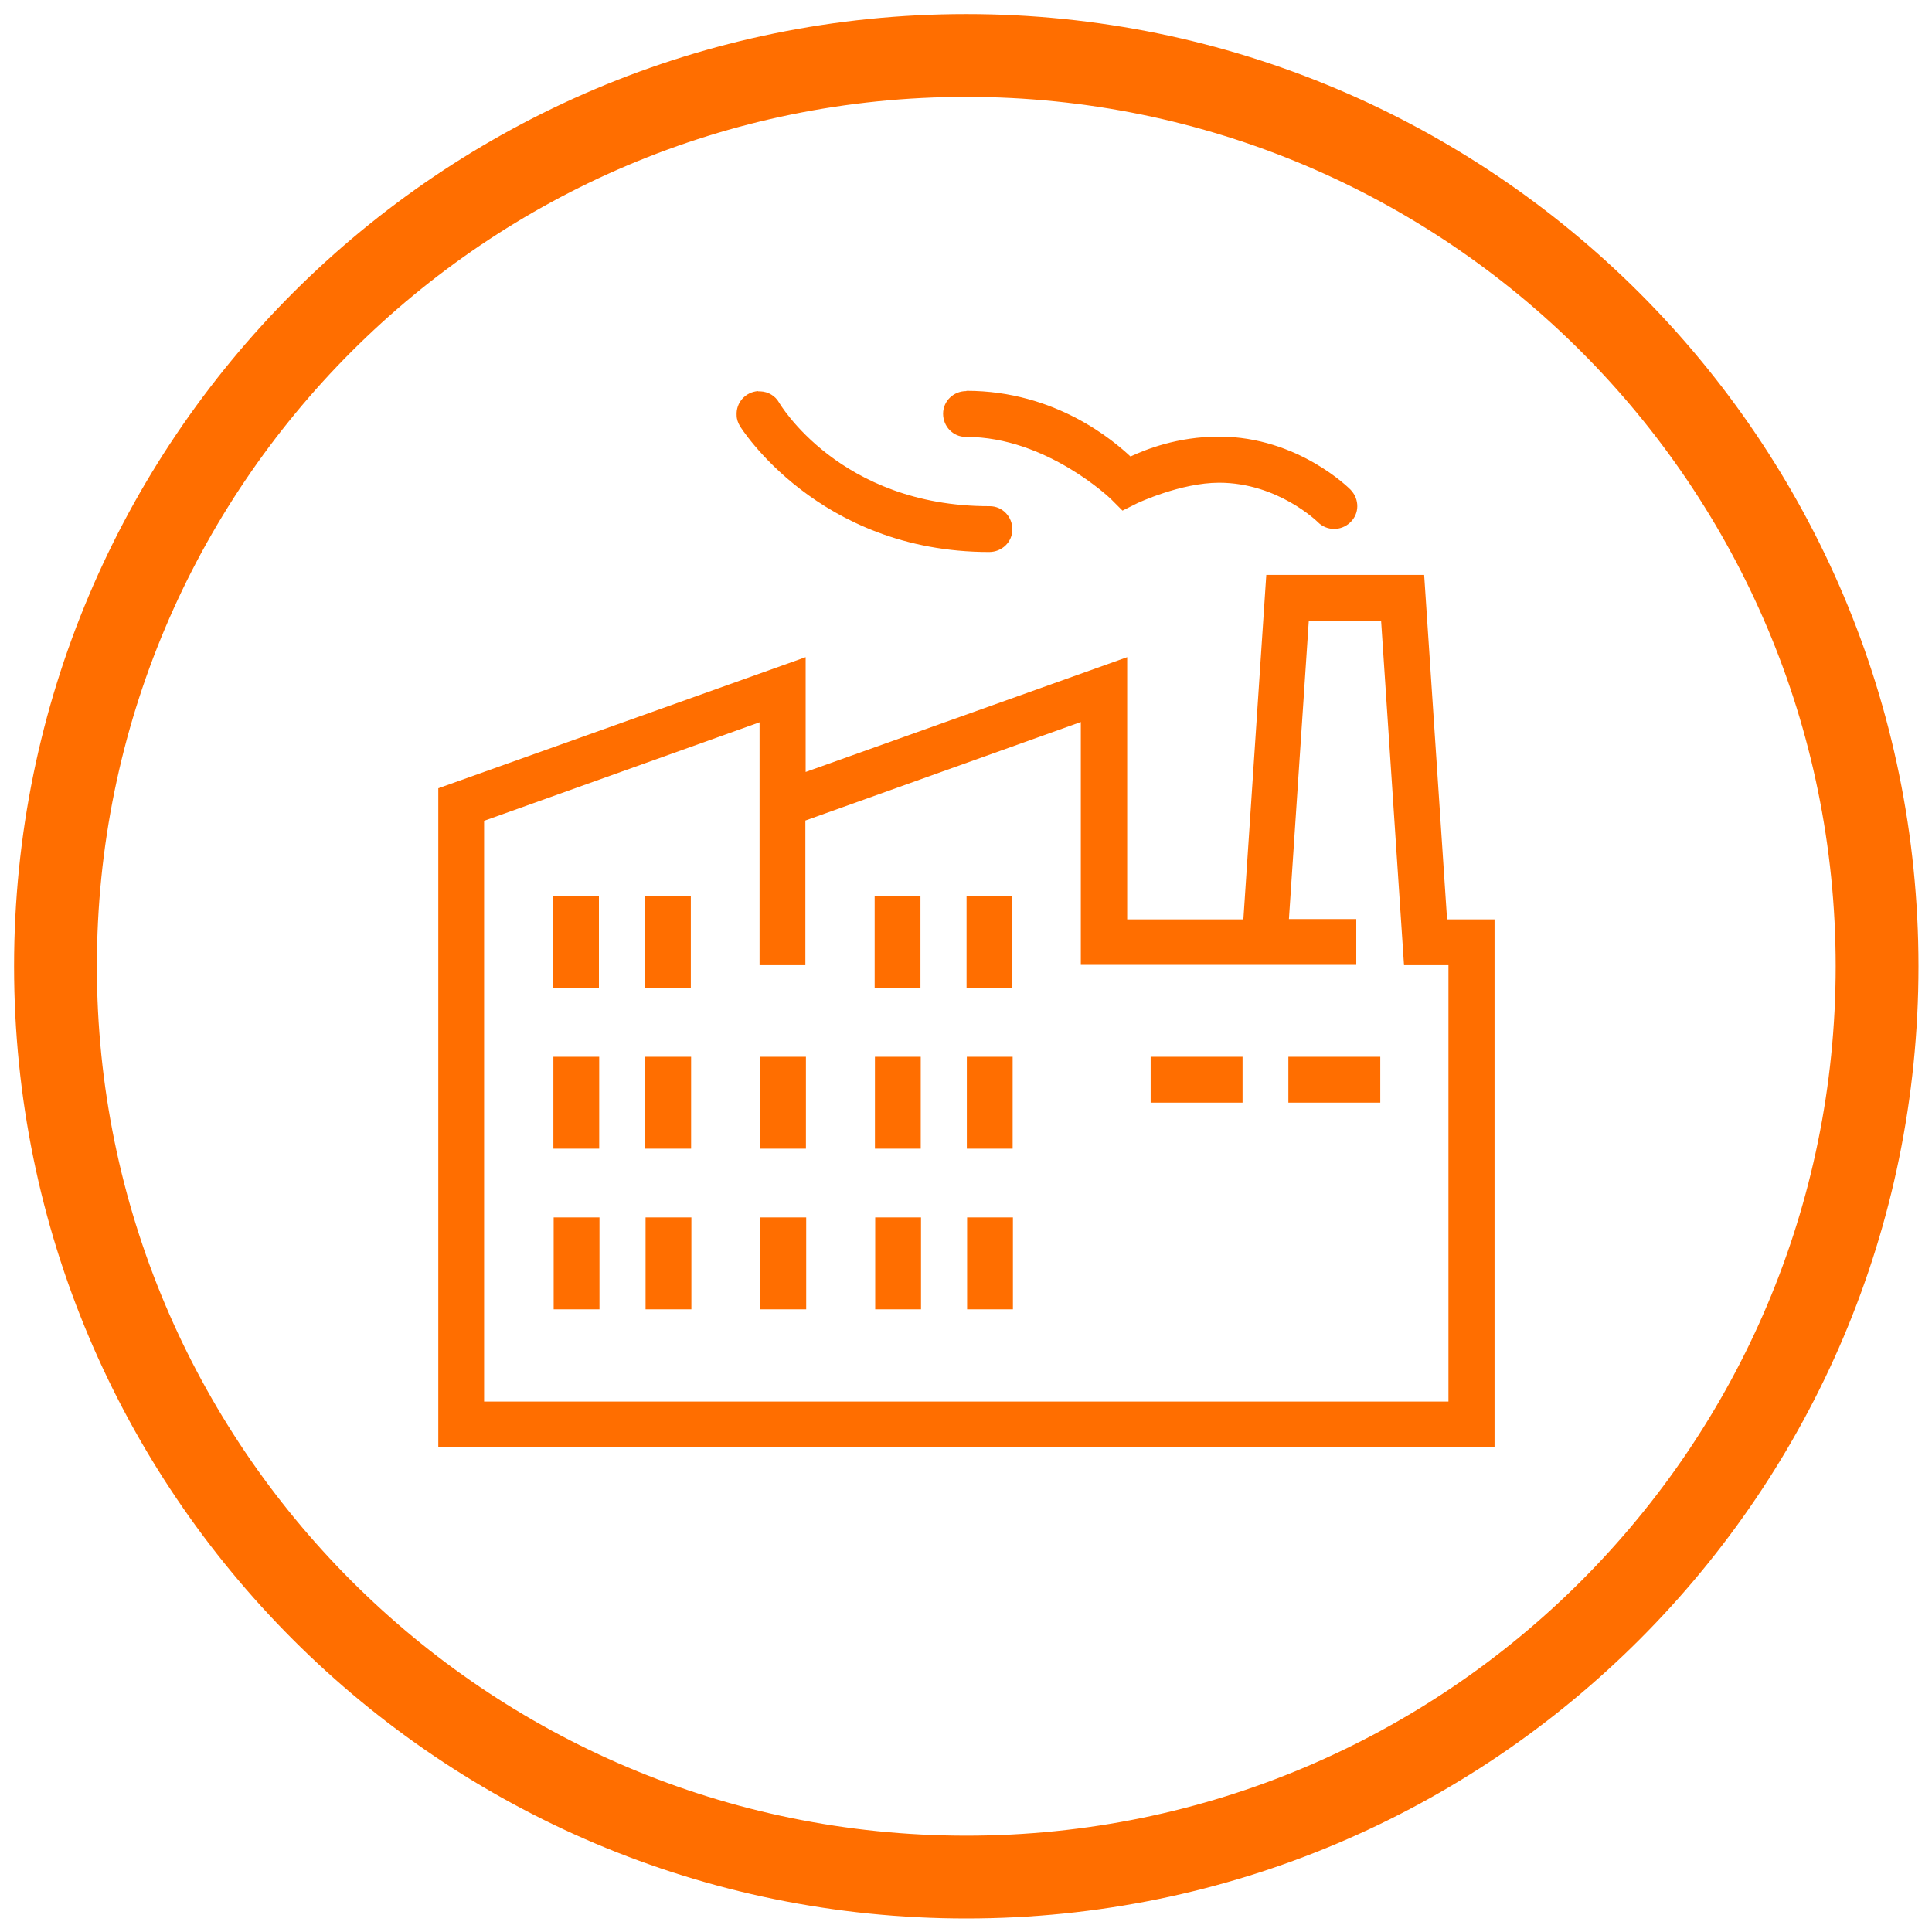
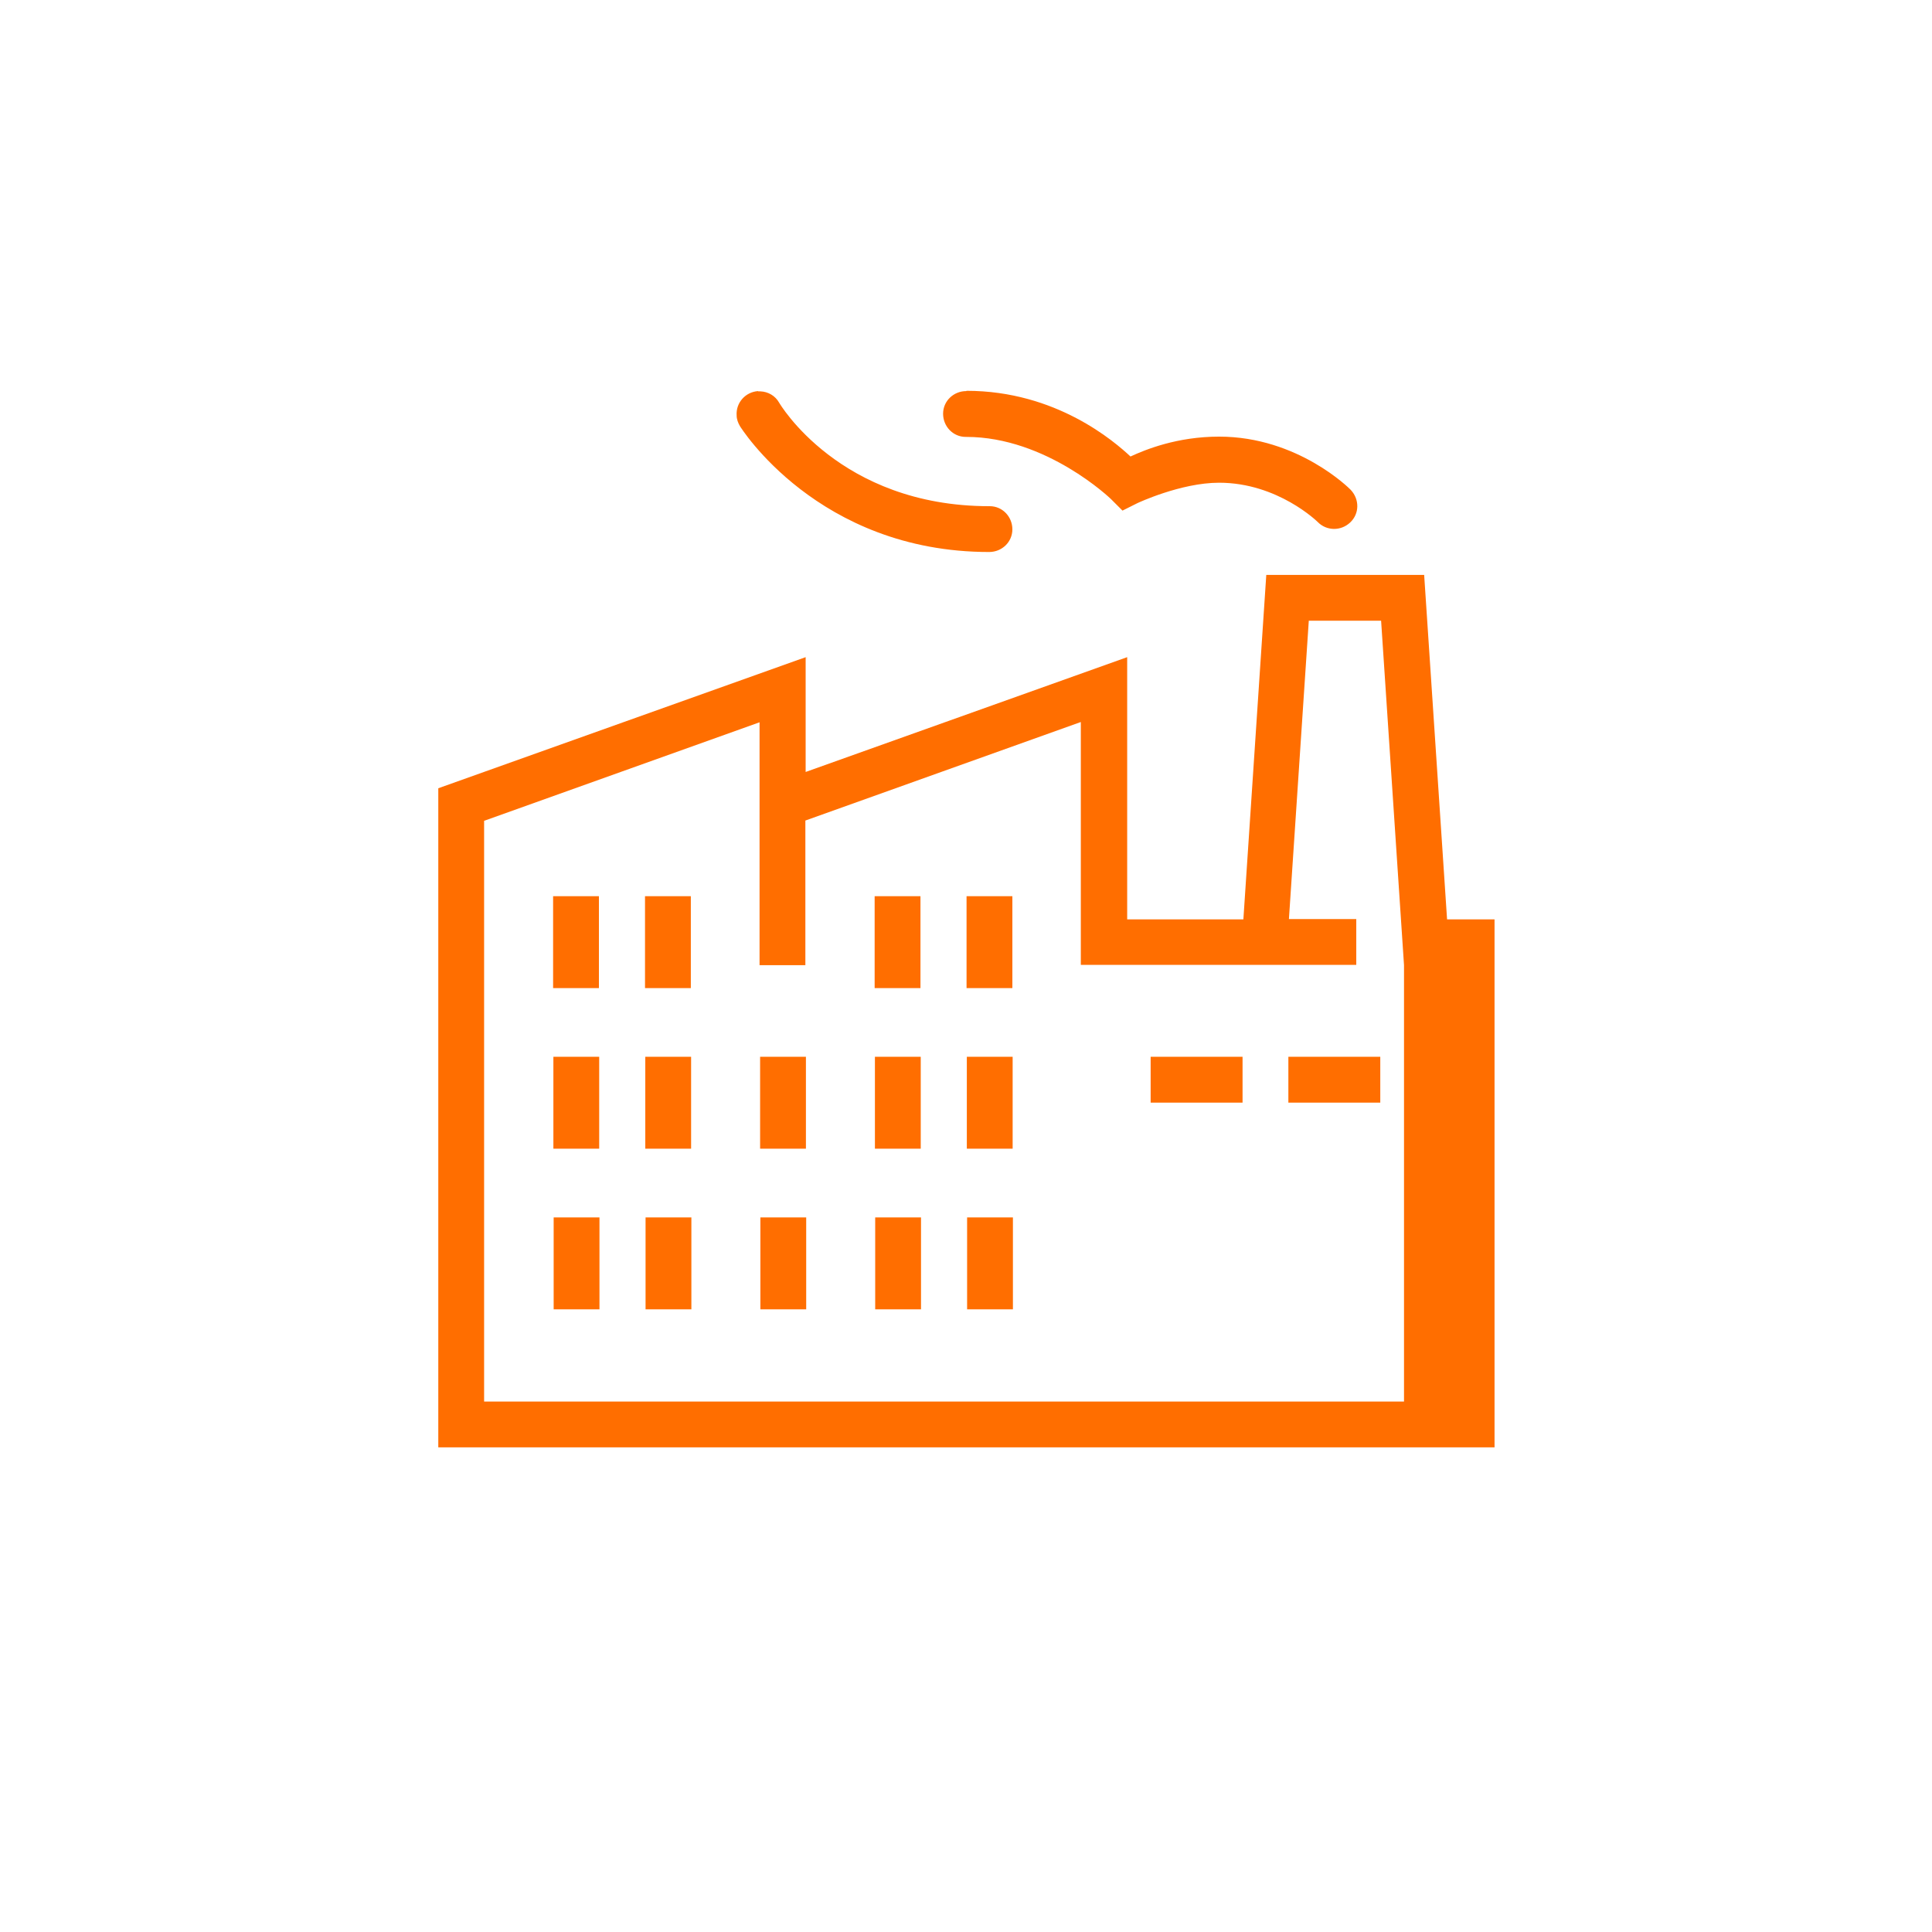
<svg xmlns="http://www.w3.org/2000/svg" height="70" id="Ebene_1" viewBox="0 0 70 70" width="70">
-   <path d="m35.01.51C15.95.51.51,15.95.51,35.01s15.45,34.5,34.5,34.5,34.5-15.45,34.5-34.5S54.06.51,35.01.51Zm0,3c17.4,0,31.5,14.1,31.5,31.5s-14.1,31.5-31.5,31.5S3.51,52.4,3.51,35.01,17.61,3.51,35.01,3.51Z" style="fill:#ff6e00; stroke-width:0px;" />
-   <path d="m27.47,14.17c-.46.03-.81.42-.78.88,0,.14.05.27.12.39,0,0,2.81,4.56,9.03,4.56.46,0,.84-.36.84-.82,0-.46-.36-.84-.82-.84,0,0-.02,0-.02,0-5.43,0-7.61-3.75-7.61-3.75-.14-.25-.4-.4-.68-.41-.03,0-.06,0-.08,0Zm7.54,0c-.46,0-.84.36-.84.82s.36.84.82.84c0,0,.02,0,.02,0,2.91,0,5.24,2.25,5.24,2.25l.42.42.54-.27s1.57-.74,2.96-.74c2.13,0,3.57,1.42,3.57,1.42.32.33.84.34,1.18.02s.34-.84.02-1.18c0,0-.02-.02-.02-.02,0,0-1.88-1.91-4.75-1.91-1.52,0-2.67.47-3.21.72-.58-.54-2.69-2.38-5.94-2.38Zm10.87,6.66l-.83,12.48h-4.21v-9.5l-11.65,4.16v-4.16l-13.31,4.75v23.88h38.27v-19.13h-1.72l-.83-12.48h-5.72Zm1.56,1.66h2.6l.83,12.48h1.61v15.81H17.54v-21.04l9.98-3.57v8.8h1.66v-5.24l9.98-3.57v8.8h9.98v-1.66h-2.44l.72-10.81Zm-27.4,9.98v3.33h1.66v-3.33h-1.66Zm3.33,0v3.33h1.66v-3.33h-1.66Zm8.32,0v3.33h1.66v-3.33h-1.66Zm3.33,0v3.33h1.66v-3.33h-1.66Zm-14.97,5.82v3.33h1.66v-3.33h-1.66Zm3.33,0v3.33h1.66v-3.33h-1.66Zm4.16,0v3.33h1.66v-3.33h-1.66Zm4.16,0v3.33h1.66v-3.33h-1.66Zm3.33,0v3.33h1.66v-3.33h-1.66Zm6.66,0v1.66h3.33v-1.66h-3.33Zm4.99,0v1.66h3.33v-1.66h-3.33Zm-26.62,5.82v3.33h1.66v-3.33h-1.66Zm3.33,0v3.33h1.66v-3.33h-1.66Zm4.16,0v3.33h1.66v-3.33h-1.66Zm4.16,0v3.33h1.66v-3.33h-1.66Zm3.33,0v3.33h1.66v-3.33h-1.66Z" style="fill:#ff6e00; stroke-width:0px;" />
+   <path d="m27.47,14.17c-.46.03-.81.42-.78.88,0,.14.05.27.12.39,0,0,2.81,4.56,9.03,4.56.46,0,.84-.36.84-.82,0-.46-.36-.84-.82-.84,0,0-.02,0-.02,0-5.43,0-7.61-3.75-7.61-3.75-.14-.25-.4-.4-.68-.41-.03,0-.06,0-.08,0Zm7.54,0c-.46,0-.84.36-.84.82s.36.84.82.84c0,0,.02,0,.02,0,2.91,0,5.24,2.25,5.24,2.25l.42.42.54-.27s1.57-.74,2.96-.74c2.13,0,3.57,1.42,3.57,1.42.32.33.84.34,1.18.02s.34-.84.02-1.18c0,0-.02-.02-.02-.02,0,0-1.88-1.91-4.75-1.91-1.52,0-2.67.47-3.21.72-.58-.54-2.69-2.38-5.94-2.38Zm10.87,6.66l-.83,12.48h-4.21v-9.5l-11.65,4.16v-4.16l-13.31,4.75v23.88h38.27v-19.13h-1.72l-.83-12.48h-5.72Zm1.56,1.66h2.6l.83,12.48v15.81H17.54v-21.04l9.98-3.57v8.8h1.66v-5.24l9.98-3.57v8.8h9.98v-1.66h-2.44l.72-10.81Zm-27.4,9.98v3.33h1.66v-3.33h-1.66Zm3.33,0v3.33h1.66v-3.33h-1.66Zm8.32,0v3.33h1.66v-3.33h-1.66Zm3.33,0v3.33h1.66v-3.33h-1.66Zm-14.97,5.82v3.33h1.66v-3.33h-1.66Zm3.33,0v3.33h1.66v-3.33h-1.66Zm4.16,0v3.33h1.66v-3.33h-1.66Zm4.16,0v3.33h1.66v-3.33h-1.66Zm3.33,0v3.33h1.66v-3.33h-1.66Zm6.66,0v1.66h3.33v-1.66h-3.33Zm4.99,0v1.66h3.33v-1.66h-3.33Zm-26.62,5.82v3.33h1.66v-3.33h-1.66Zm3.33,0v3.33h1.66v-3.33h-1.66Zm4.16,0v3.33h1.66v-3.33h-1.66Zm4.16,0v3.33h1.66v-3.33h-1.66Zm3.33,0v3.33h1.66v-3.33h-1.66Z" style="fill:#ff6e00; stroke-width:0px;" />
</svg>